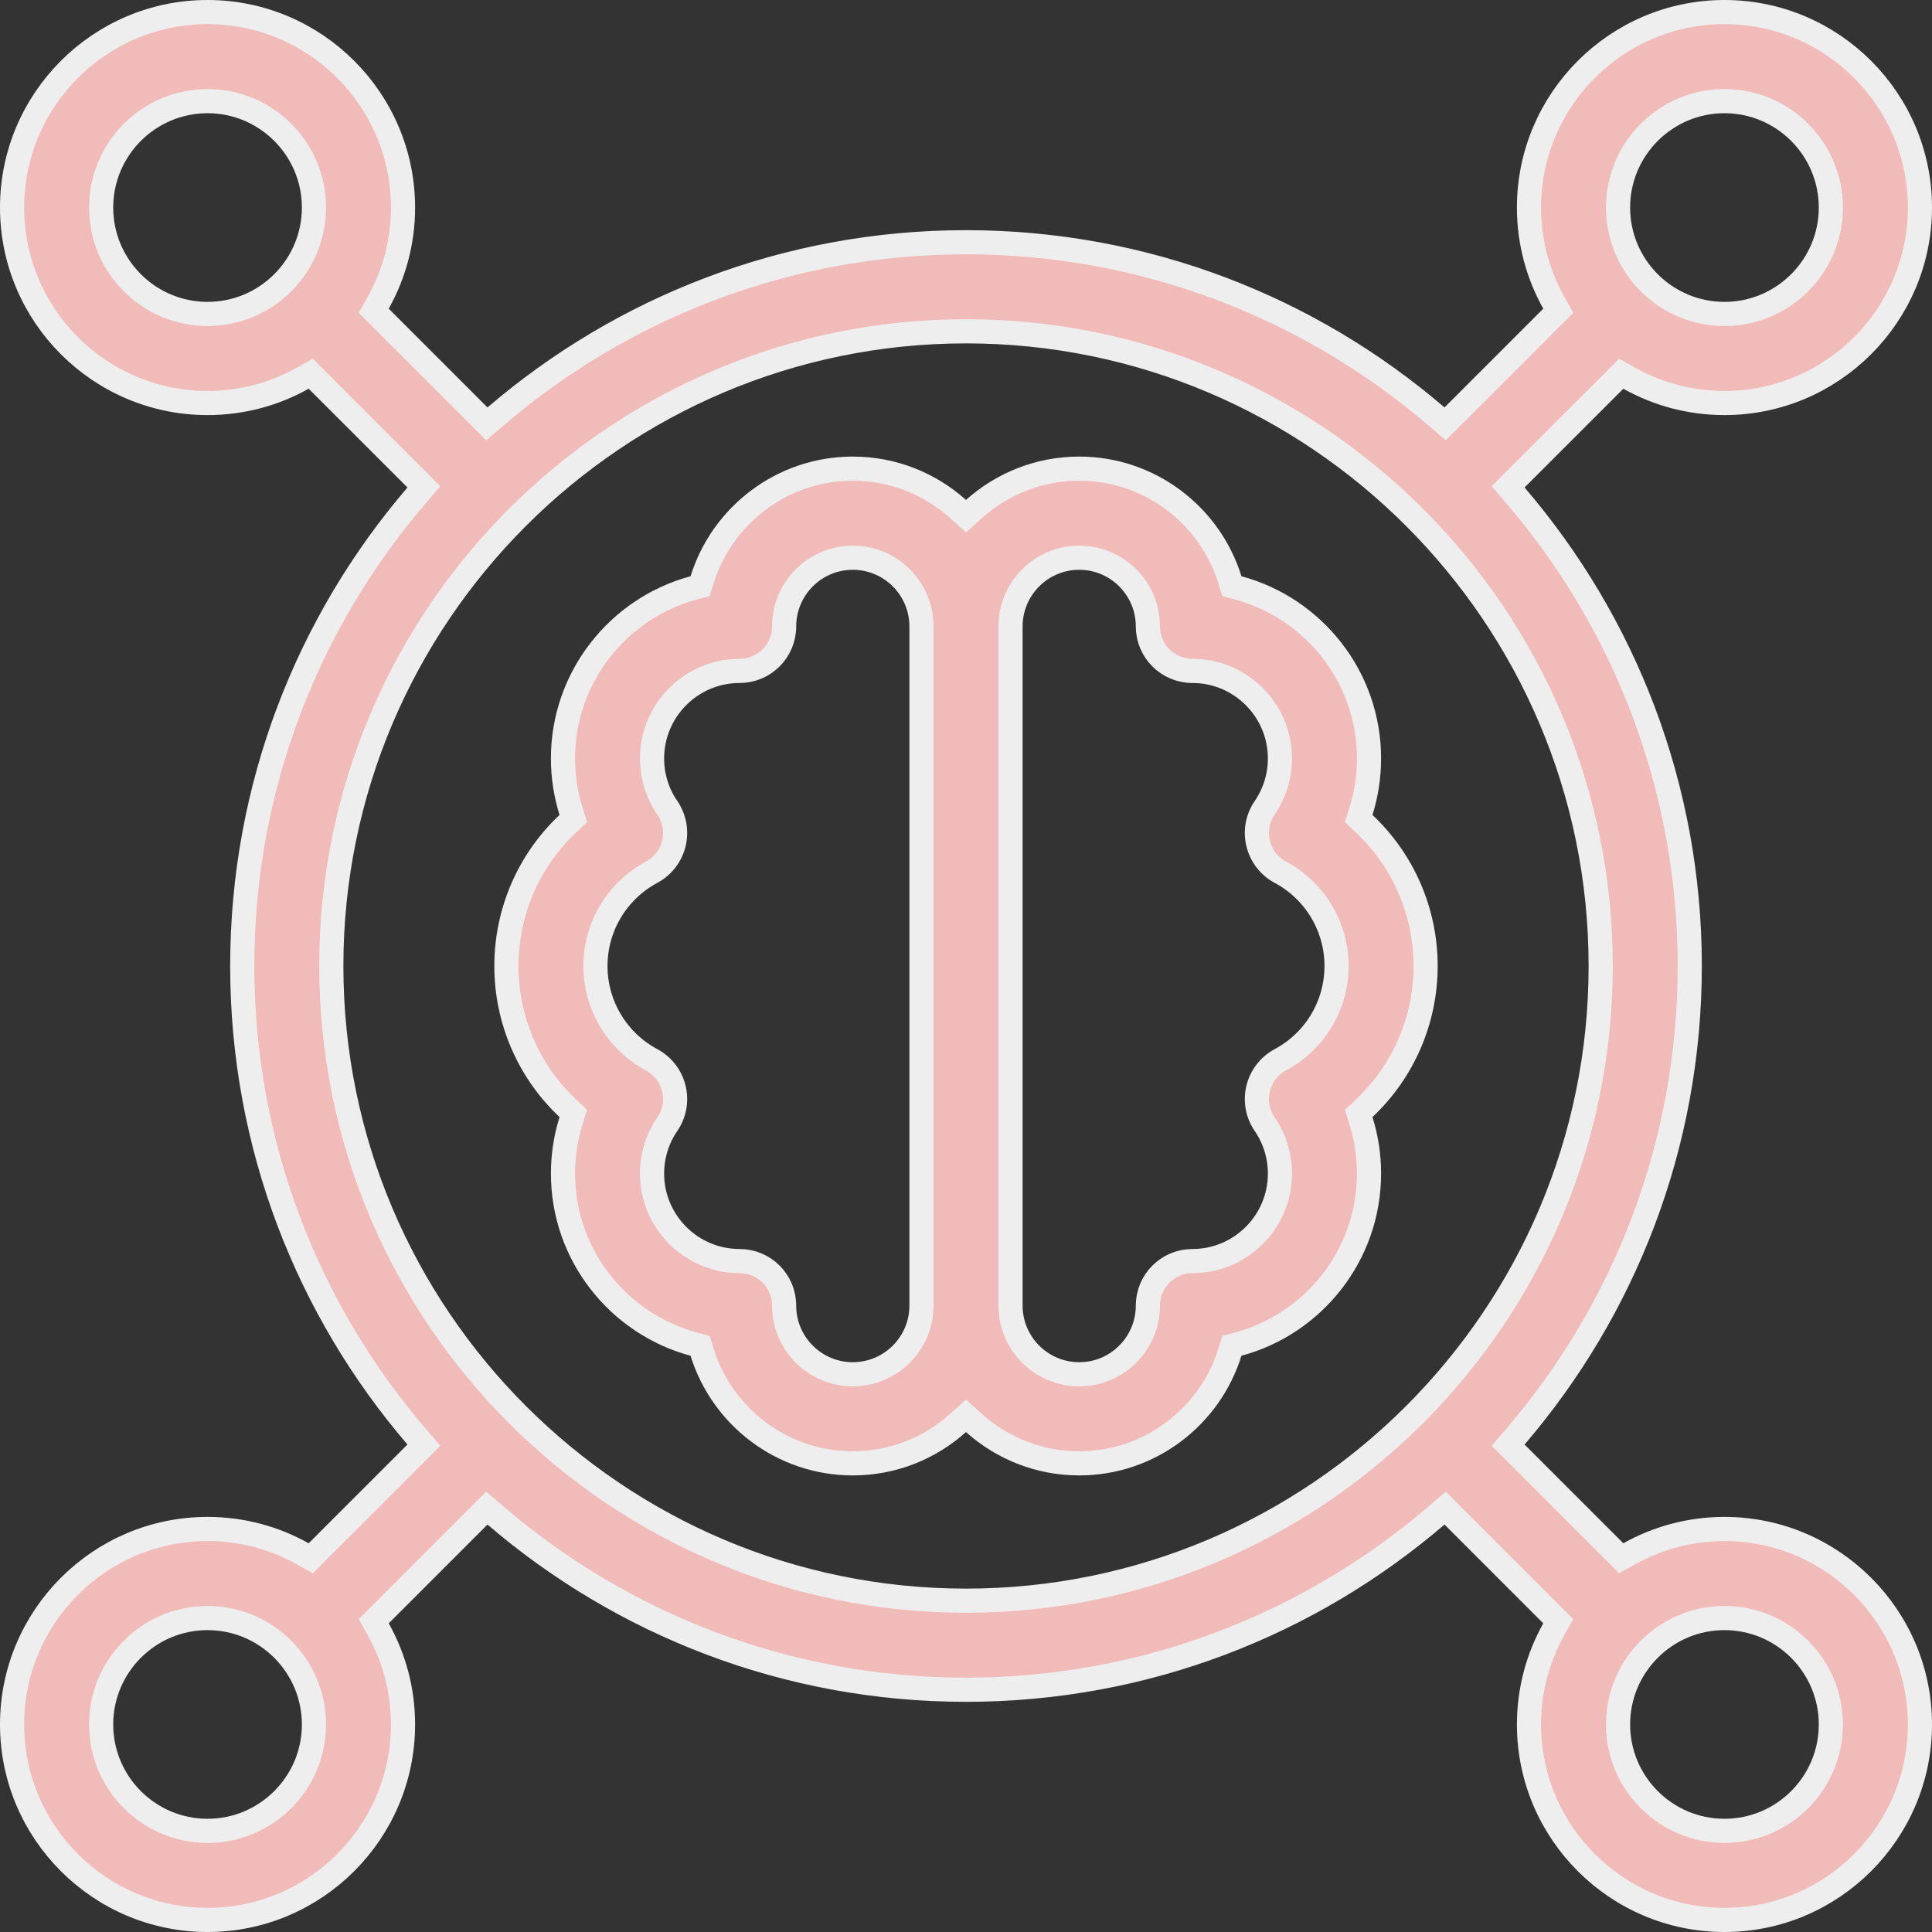
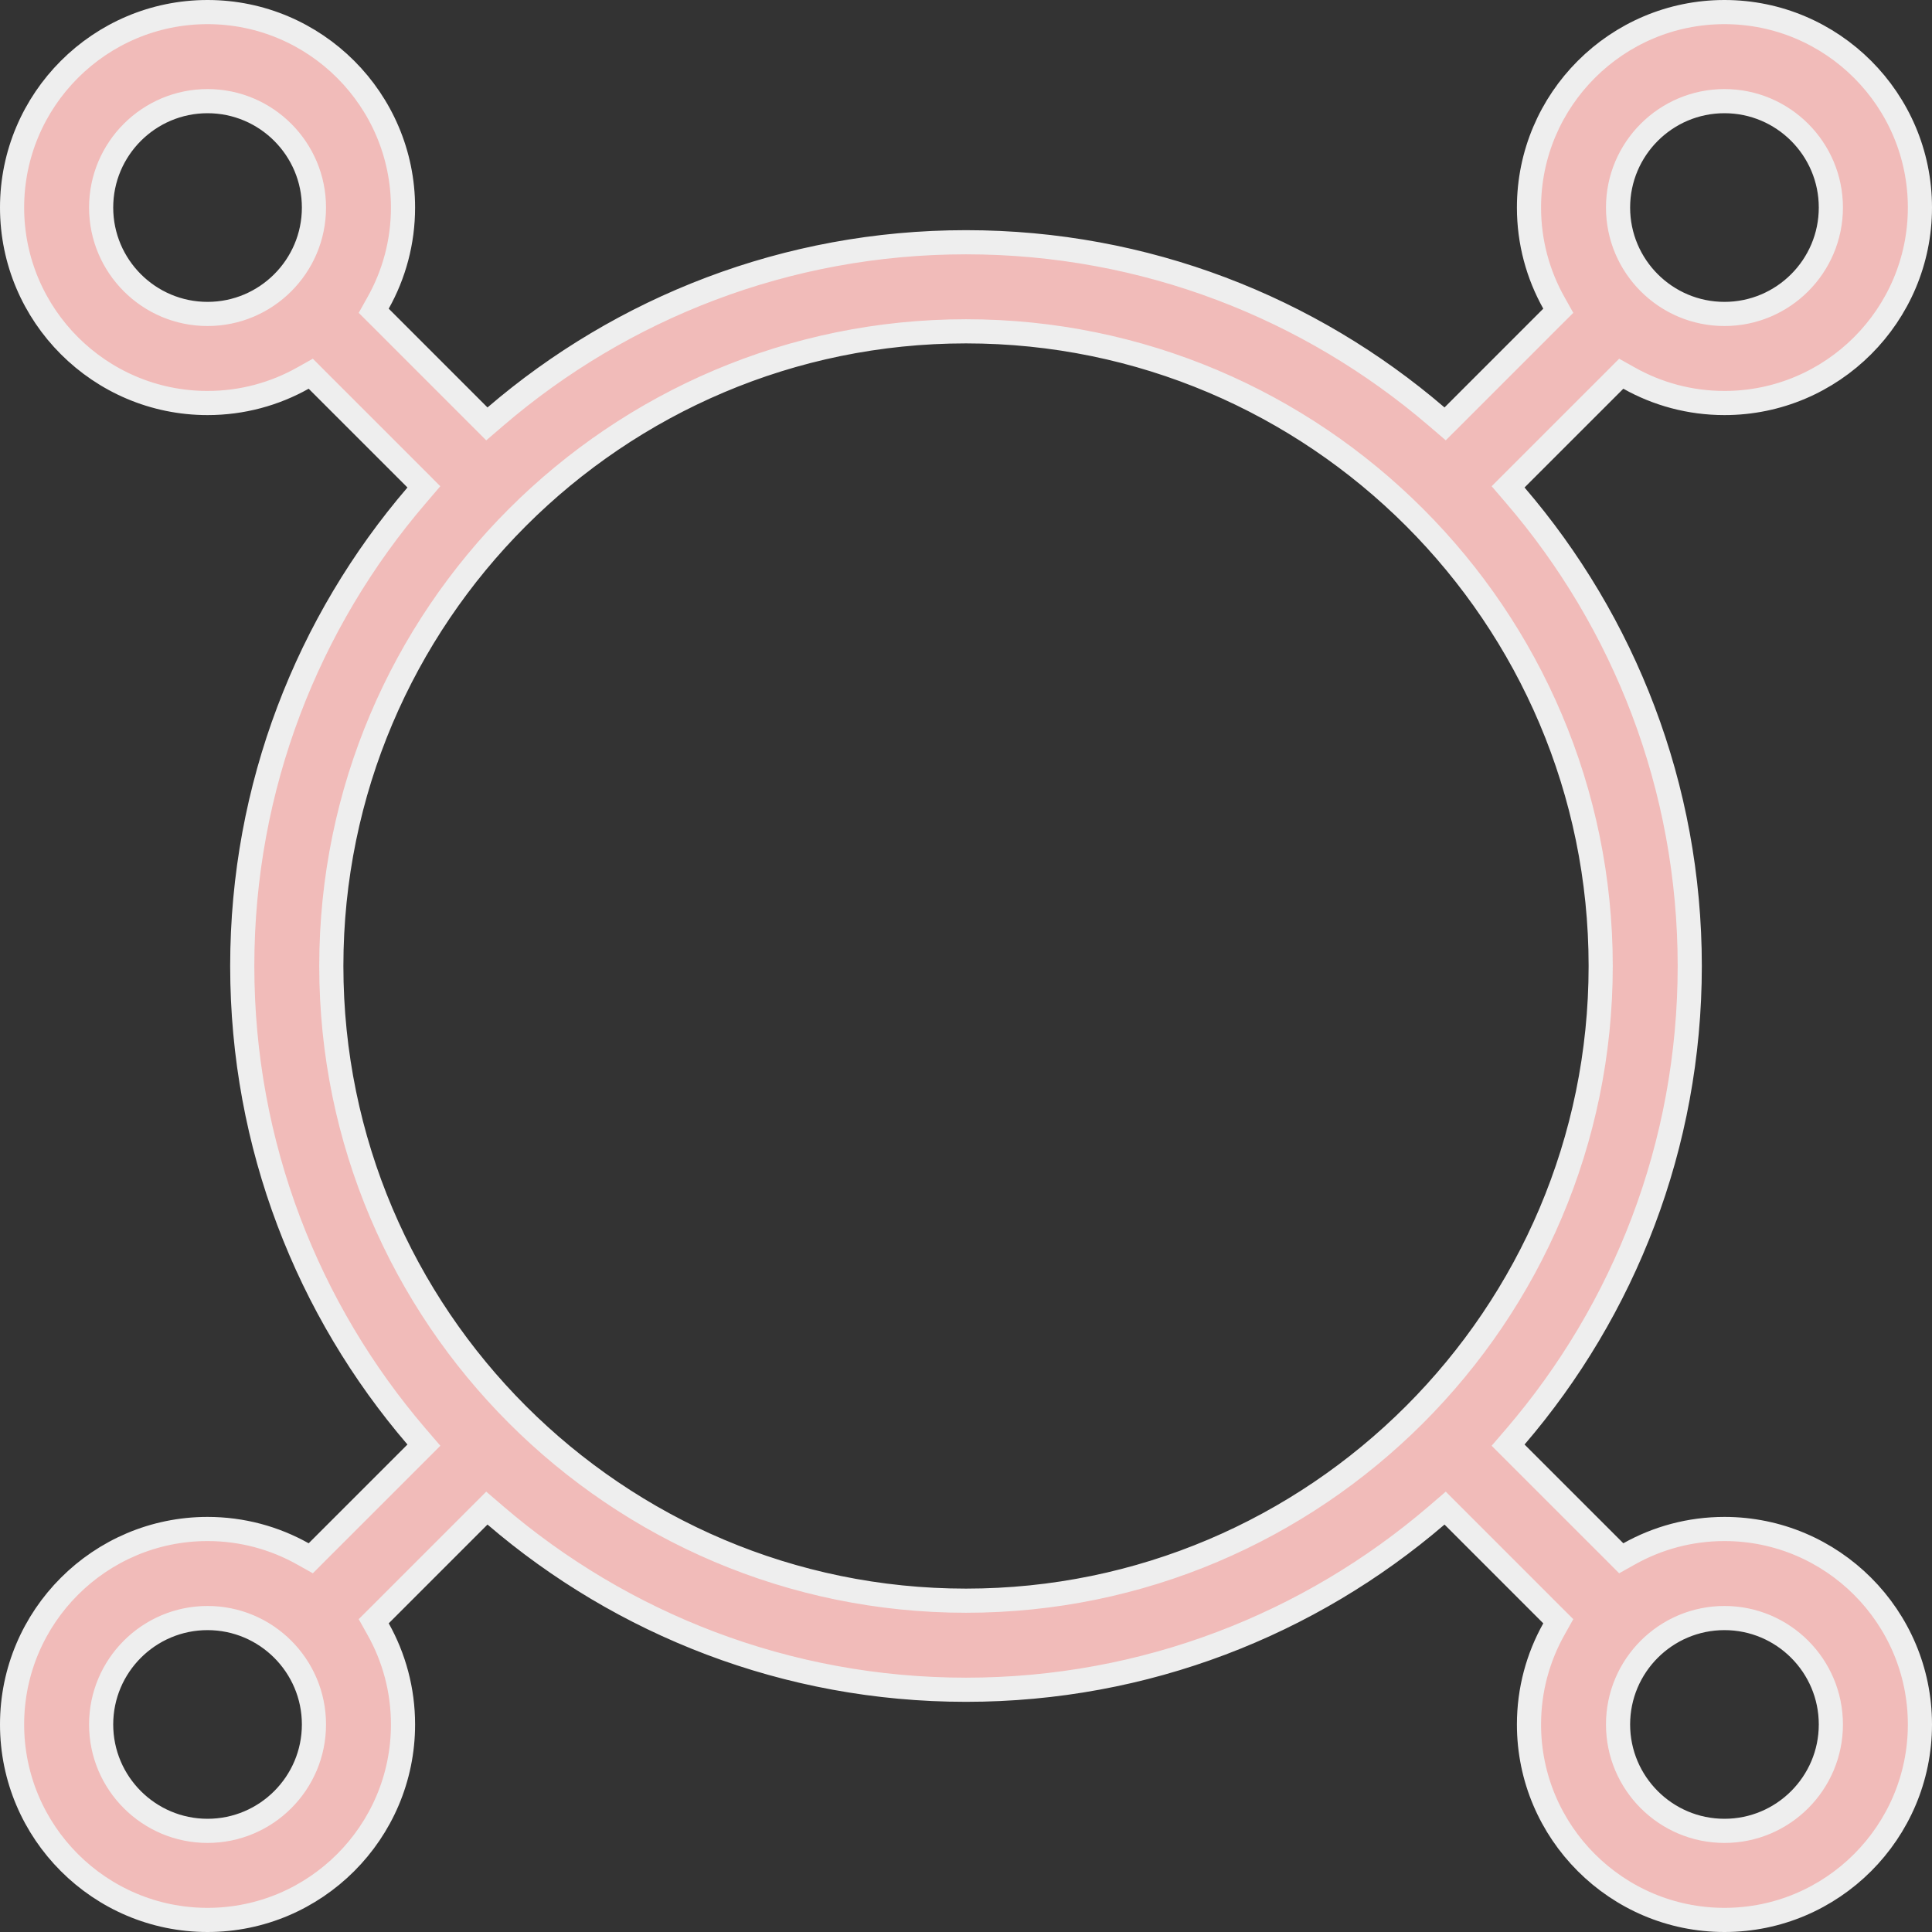
<svg xmlns="http://www.w3.org/2000/svg" width="80" height="80" viewBox="0 0 80 80" fill="none">
  <rect x="0" y="0" width="80" height="80" fill="#333333" stroke="none" />
  <path d="M66.865 64.257L67.132 64.525L67.463 64.34C68.63 63.686 69.975 63.312 71.406 63.312C75.869 63.312 79.5 66.944 79.5 71.406C79.5 75.869 75.869 79.5 71.406 79.5C66.944 79.5 63.312 75.869 63.312 71.406C63.312 69.975 63.686 68.63 64.34 67.463L64.525 67.132L64.257 66.865L60.168 62.775L59.84 62.447L59.489 62.749C54.244 67.248 47.434 69.969 40 69.969C32.566 69.969 25.756 67.248 20.512 62.749L20.16 62.447L19.832 62.775L15.743 66.865L15.475 67.132L15.66 67.463C16.314 68.63 16.688 69.975 16.688 71.406C16.688 75.869 13.056 79.5 8.594 79.5C4.131 79.5 0.5 75.869 0.5 71.406C0.5 66.944 4.131 63.312 8.594 63.312C10.025 63.312 11.37 63.686 12.537 64.34L12.868 64.525L13.135 64.257L17.225 60.168L17.553 59.84L17.251 59.489C12.752 54.244 10.031 47.434 10.031 40C10.031 32.566 12.752 25.756 17.251 20.512L17.552 20.16L17.225 19.832L13.135 15.743L12.868 15.475L12.537 15.66C11.37 16.314 10.025 16.688 8.594 16.688C4.131 16.688 0.5 13.056 0.5 8.594C0.5 4.131 4.131 0.5 8.594 0.5C13.056 0.5 16.688 4.131 16.688 8.594C16.688 10.025 16.314 11.37 15.66 12.537L15.475 12.868L15.743 13.135L19.832 17.225L20.16 17.553L20.512 17.251C25.756 12.752 32.566 10.031 40 10.031C47.434 10.031 54.244 12.752 59.489 17.251L59.84 17.552L60.168 17.225L64.257 13.135L64.525 12.868L64.34 12.537C63.686 11.37 63.312 10.025 63.312 8.594C63.312 4.131 66.944 0.5 71.406 0.5C75.869 0.5 79.5 4.131 79.5 8.594C79.5 13.056 75.869 16.688 71.406 16.688C69.975 16.688 68.63 16.314 67.463 15.66L67.132 15.475L66.865 15.743L62.775 19.832L62.447 20.16L62.749 20.512C67.248 25.756 69.969 32.566 69.969 40C69.969 47.434 67.248 54.244 62.749 59.489L62.447 59.84L62.775 60.168L66.865 64.257ZM75.812 8.594C75.812 6.164 73.836 4.188 71.406 4.188C68.976 4.188 67 6.164 67 8.594C67 11.024 68.976 13 71.406 13C73.836 13 75.812 11.024 75.812 8.594ZM4.188 8.594C4.188 11.024 6.164 13 8.594 13C11.024 13 13 11.024 13 8.594C13 6.164 11.024 4.188 8.594 4.188C6.164 4.188 4.188 6.164 4.188 8.594ZM4.188 71.406C4.188 73.836 6.164 75.812 8.594 75.812C11.024 75.812 13 73.836 13 71.406C13 68.976 11.024 67 8.594 67C6.164 67 4.188 68.976 4.188 71.406ZM13.719 40C13.719 54.492 25.508 66.281 40 66.281C54.492 66.281 66.281 54.492 66.281 40C66.281 25.508 54.492 13.719 40 13.719C25.508 13.719 13.719 25.508 13.719 40ZM67 71.406C67 73.836 68.976 75.812 71.406 75.812C73.836 75.812 75.812 73.836 75.812 71.406C75.812 68.976 73.836 67 71.406 67C68.976 67 67 68.976 67 71.406Z" fill="#F1BBB9" stroke="#EEEEEE" />
-   <path d="M56.354 33.595L56.26 33.894L56.488 34.109C58.091 35.617 59.031 37.736 59.031 40C59.031 42.264 58.091 44.383 56.488 45.891L56.26 46.106L56.354 46.405C56.574 47.107 56.688 47.843 56.688 48.594C56.688 51.967 54.39 54.817 51.276 55.656L51.01 55.727L50.928 55.991C50.103 58.654 47.616 60.594 44.688 60.594C43.017 60.594 41.491 59.963 40.334 58.927L40 58.627L39.666 58.926C38.509 59.963 36.983 60.594 35.312 60.594C32.384 60.594 29.897 58.654 29.072 55.991L28.99 55.727L28.724 55.656C25.61 54.817 23.312 51.967 23.312 48.594C23.312 47.843 23.426 47.107 23.646 46.405L23.74 46.106L23.512 45.891C21.909 44.383 20.969 42.264 20.969 40C20.969 37.736 21.909 35.617 23.512 34.109L23.74 33.894L23.646 33.595C23.426 32.893 23.312 32.157 23.312 31.406C23.312 28.033 25.61 25.183 28.724 24.344L28.99 24.273L29.072 24.009C29.897 21.346 32.384 19.406 35.312 19.406C36.983 19.406 38.509 20.037 39.666 21.073L40 21.372L40.334 21.073C41.491 20.037 43.017 19.406 44.688 19.406C47.616 19.406 50.103 21.346 50.928 24.009L51.01 24.273L51.276 24.344C54.39 25.183 56.688 28.033 56.688 31.406C56.688 32.157 56.574 32.893 56.354 33.595ZM27.632 46.55L27.632 46.55C27.219 47.154 27 47.861 27 48.594C27 50.593 28.626 52.219 30.625 52.219C31.643 52.219 32.469 53.044 32.469 54.062C32.469 55.631 33.744 56.906 35.312 56.906C36.881 56.906 38.156 55.631 38.156 54.062V25.938C38.156 24.369 36.881 23.094 35.312 23.094C33.744 23.094 32.469 24.369 32.469 25.938C32.469 26.956 31.643 27.781 30.625 27.781C28.626 27.781 27 29.407 27 31.406C27 32.139 27.219 32.846 27.632 33.449L27.632 33.45C28.252 34.354 27.949 35.597 26.983 36.116L26.983 36.116C25.549 36.886 24.656 38.374 24.656 40C24.656 41.626 25.549 43.114 26.983 43.884L26.983 43.884C27.949 44.403 28.252 45.645 27.632 46.55ZM53.017 43.884L53.017 43.884C54.451 43.114 55.344 41.626 55.344 40C55.344 38.374 54.451 36.886 53.017 36.116L53.017 36.116C52.051 35.597 51.748 34.355 52.368 33.45L52.368 33.45C52.781 32.846 53 32.139 53 31.406C53 29.407 51.374 27.781 49.375 27.781C48.357 27.781 47.531 26.956 47.531 25.938C47.531 24.369 46.256 23.094 44.688 23.094C43.119 23.094 41.844 24.369 41.844 25.938V54.062C41.844 55.631 43.119 56.906 44.688 56.906C46.256 56.906 47.531 55.631 47.531 54.062C47.531 53.044 48.357 52.219 49.375 52.219C51.374 52.219 53 50.593 53 48.594C53 47.861 52.781 47.154 52.368 46.55C51.748 45.646 52.051 44.403 53.017 43.884Z" fill="#F1BBB9" stroke="#EEEEEE" />
</svg>